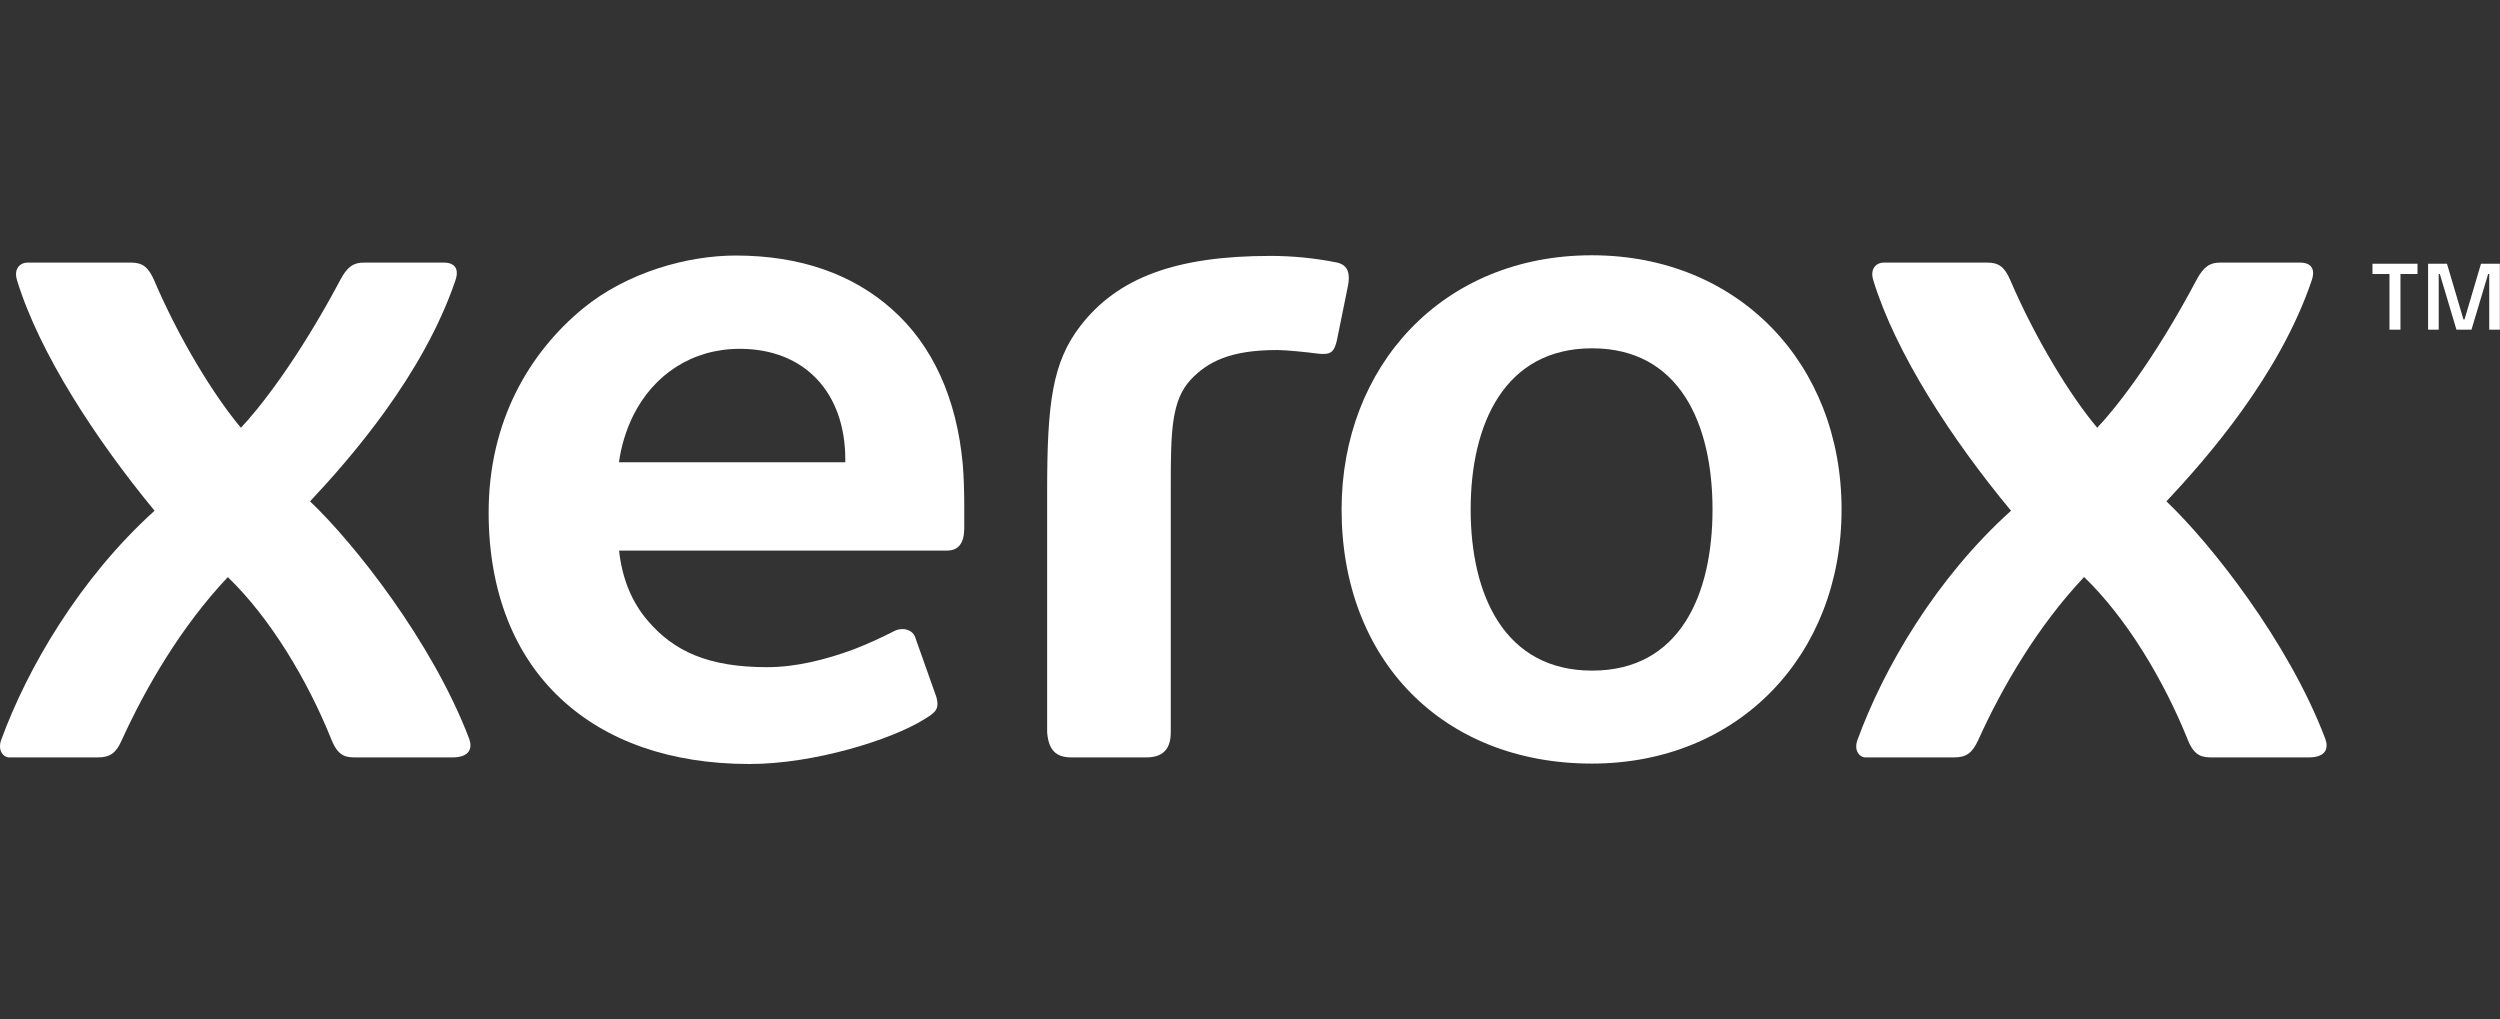
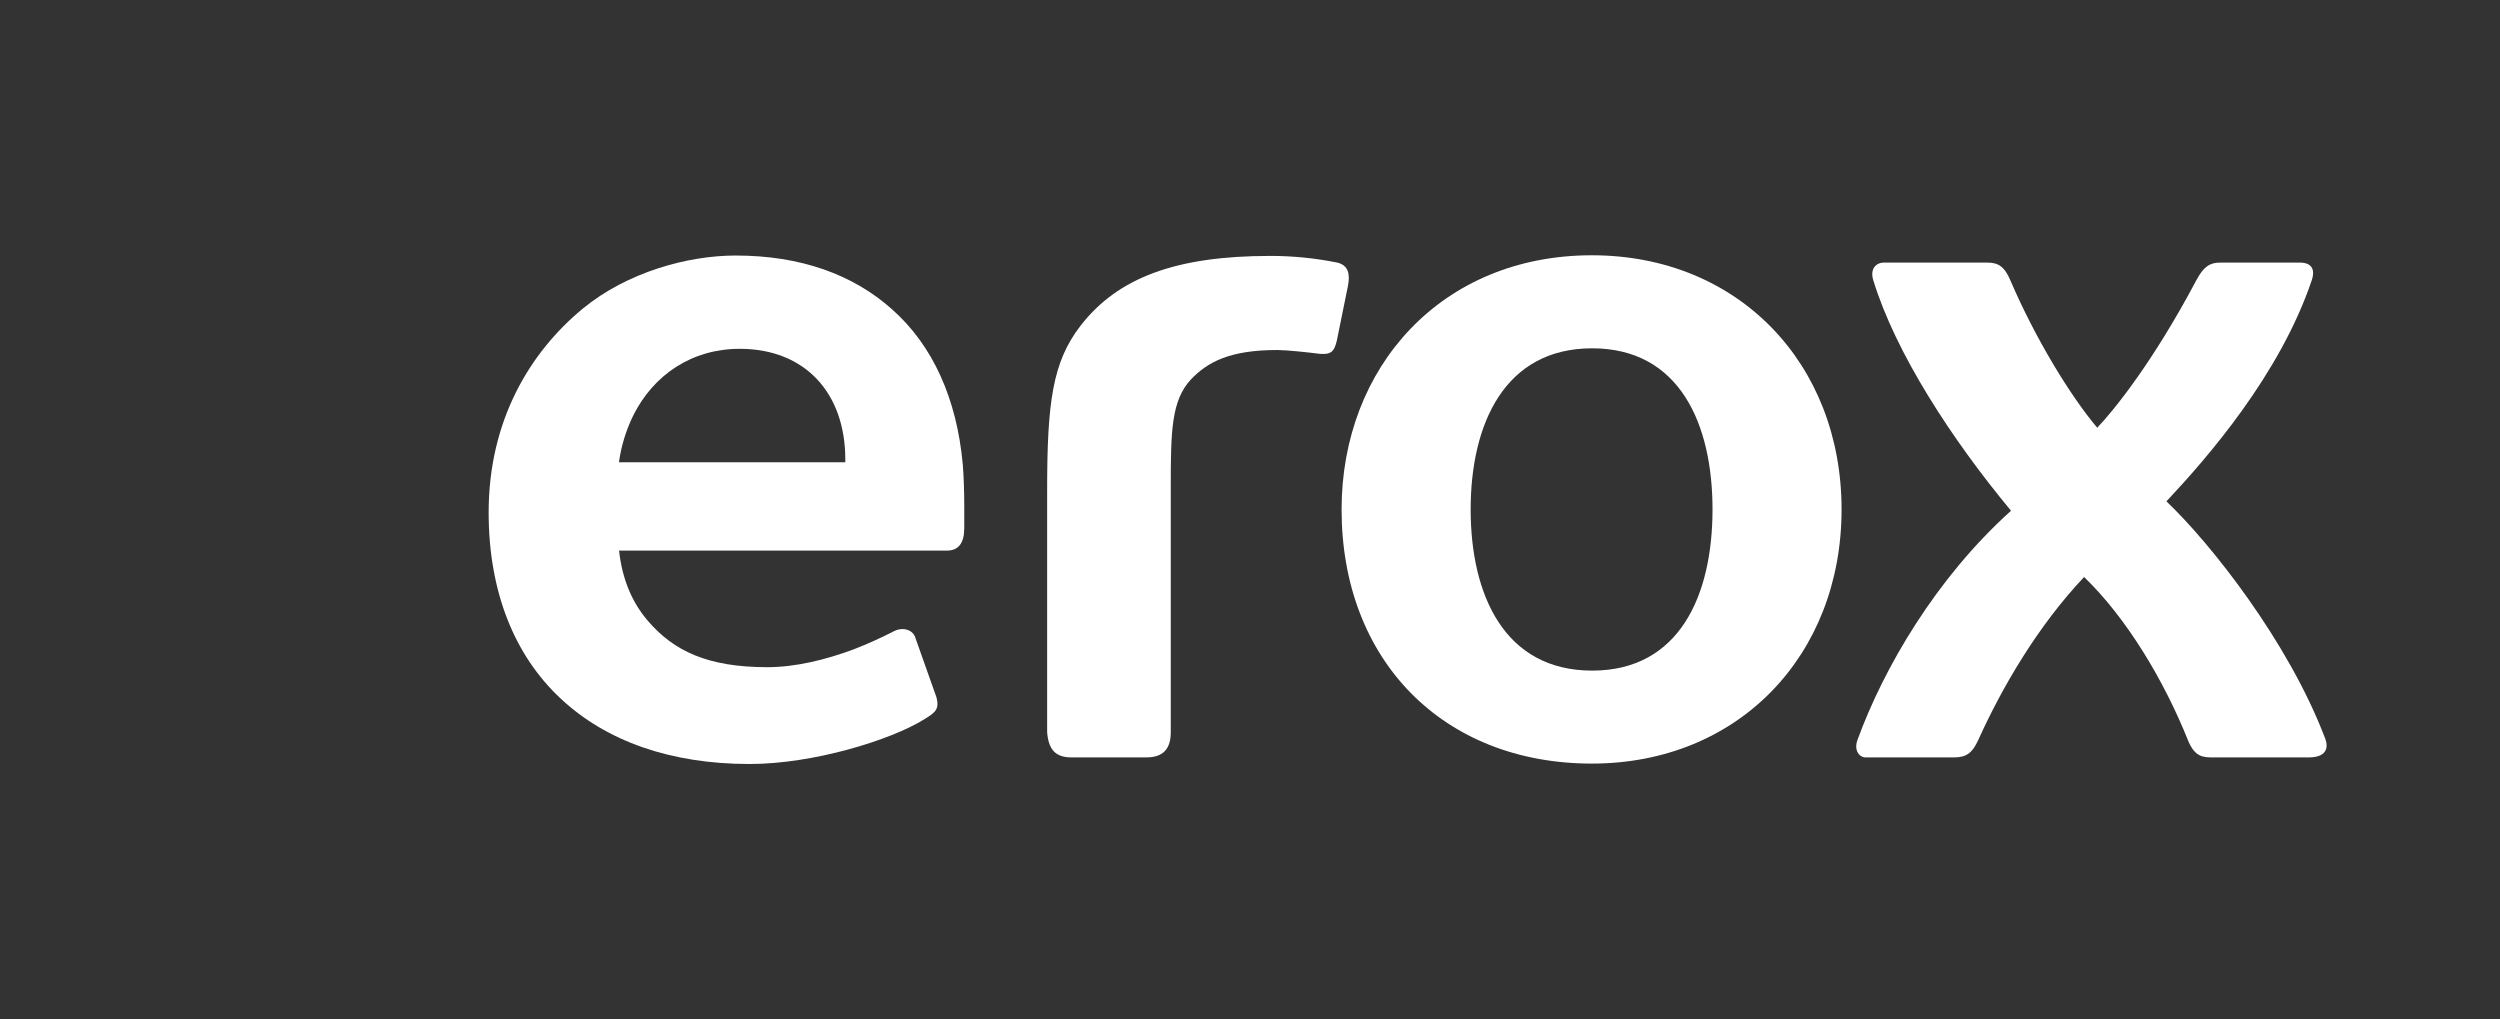
<svg xmlns="http://www.w3.org/2000/svg" id="Layer_1" data-name="Layer 1" viewBox="0 0 118 48.109">
  <rect x="0" y="0" width="118" height="48.109" fill="#333333" stroke="none" />
  <defs>
    <style>
      .cls-1 {
        fill: #fff;
        stroke-width: 0px;
      }
    </style>
  </defs>
-   <path class="cls-1" d="M112.783,12.933h-.803v-.484h2.126v.484h-.804v2.627h-.519v-2.627ZM114.607,12.449h.89l.777,2.627h.052l.777-2.627h.89v3.111h-.501v-2.627h-.052l-.786,2.627h-.709l-.786-2.627h-.052v2.627h-.501v-3.111Z" />
  <path class="cls-1" d="M80.831,24.045c0-4.034-1.552-7.605-5.683-7.605s-5.733,3.571-5.733,7.605,1.595,7.608,5.733,7.608,5.683-3.575,5.683-7.608M86.922,24.045c0,6.897-4.878,11.996-11.786,11.996-7.033,0-11.813-4.885-11.813-11.992,0-6.722,4.718-12,11.813-12,6.908,0,11.786,5.103,11.786,11.996" />
  <path class="cls-1" d="M39.897,21.82h-10.683c.106-.768.334-1.513.675-2.209.959-1.922,2.768-3.147,5.028-3.147,3.094,0,4.981,2.101,4.981,5.216v.14ZM45.442,21.913c-.284-3.116-1.428-5.628-3.349-7.324-1.84-1.638-4.31-2.528-7.373-2.528-2.258,0-5.111.782-7.212,2.505-2.499,2.062-4.444,5.282-4.444,9.623,0,3.742,1.219,6.753,3.404,8.787,2.136,1.999,5.168,3.085,8.915,3.085,3.022,0,6.675-1.136,8.231-2.104.552-.334.727-.486.589-1.039l-.982-2.769c-.109-.443-.618-.564-1.023-.358-.617.318-1.251.604-1.898.856-1.35.502-2.76.844-4.088.844-2.803,0-4.407-.762-5.625-2.178-.774-.895-1.227-2.019-1.367-3.326h15.483c.556,0,.809-.385.809-1.05v-1.113c0-.548-.023-1.393-.07-1.91" />
  <path class="cls-1" d="M51.008,15.366c1.75-2.256,4.485-3.287,8.958-3.287,1.058,0,2.113.106,3.151.315.525.125.611.541.51,1.081l-.529,2.606c-.117.486-.257.626-.638.626-.105,0-.211-.009-.315-.023-.37-.05-1.424-.163-1.859-.163-2.225,0-3.279.556-4.075,1.389-.924.992-.951,2.451-.951,5.061v11.588c0,.762-.334,1.19-1.151,1.19h-3.54c-.755,0-1.081-.373-1.144-1.19v-11.378c0-4.143.239-6.084,1.583-7.815" />
  <path class="cls-1" d="M98.988,20.19c.792-.828,2.637-3.108,4.681-6.966.348-.661.661-.829,1.118-.829h3.796c.346,0,.755.167.533.829-1.509,4.477-4.956,8.41-6.861,10.44,2.075,1.968,5.765,6.628,7.497,11.203.154.412.078.883-.788.883h-4.543c-.467,0-.842-.043-1.155-.825-1.126-2.805-2.886-5.753-4.897-7.69-2.202,2.334-3.87,5.205-4.994,7.69-.28.611-.552.825-1.153.825h-4.168c-.282,0-.566-.323-.381-.825,1.239-3.4,3.707-7.632,7.247-10.818-2.785-3.353-5.451-7.441-6.502-10.883-.161-.517.115-.829.504-.829h4.891c.535,0,.811.218,1.072.829,1.206,2.804,2.849,5.477,4.104,6.966" />
-   <path class="cls-1" d="M11.371,20.19c.79-.828,2.633-3.108,4.685-6.966.344-.661.652-.829,1.114-.829h3.804c.338,0,.747.167.525.829-1.517,4.477-4.96,8.41-6.865,10.44,2.081,1.972,5.769,6.632,7.511,11.203.148.412.07.883-.803.883h-4.547c-.469,0-.825-.043-1.145-.825-1.124-2.805-2.89-5.753-4.897-7.686-2.2,2.33-3.87,5.205-5,7.686-.27.611-.543.825-1.145.825H.441c-.28,0-.564-.323-.385-.825,1.241-3.4,3.711-7.632,7.239-10.818-2.762-3.353-5.442-7.441-6.492-10.883-.16-.517.12-.829.504-.829h4.891c.533,0,.805.218,1.075.829,1.196,2.804,2.845,5.477,4.098,6.966" />
</svg>